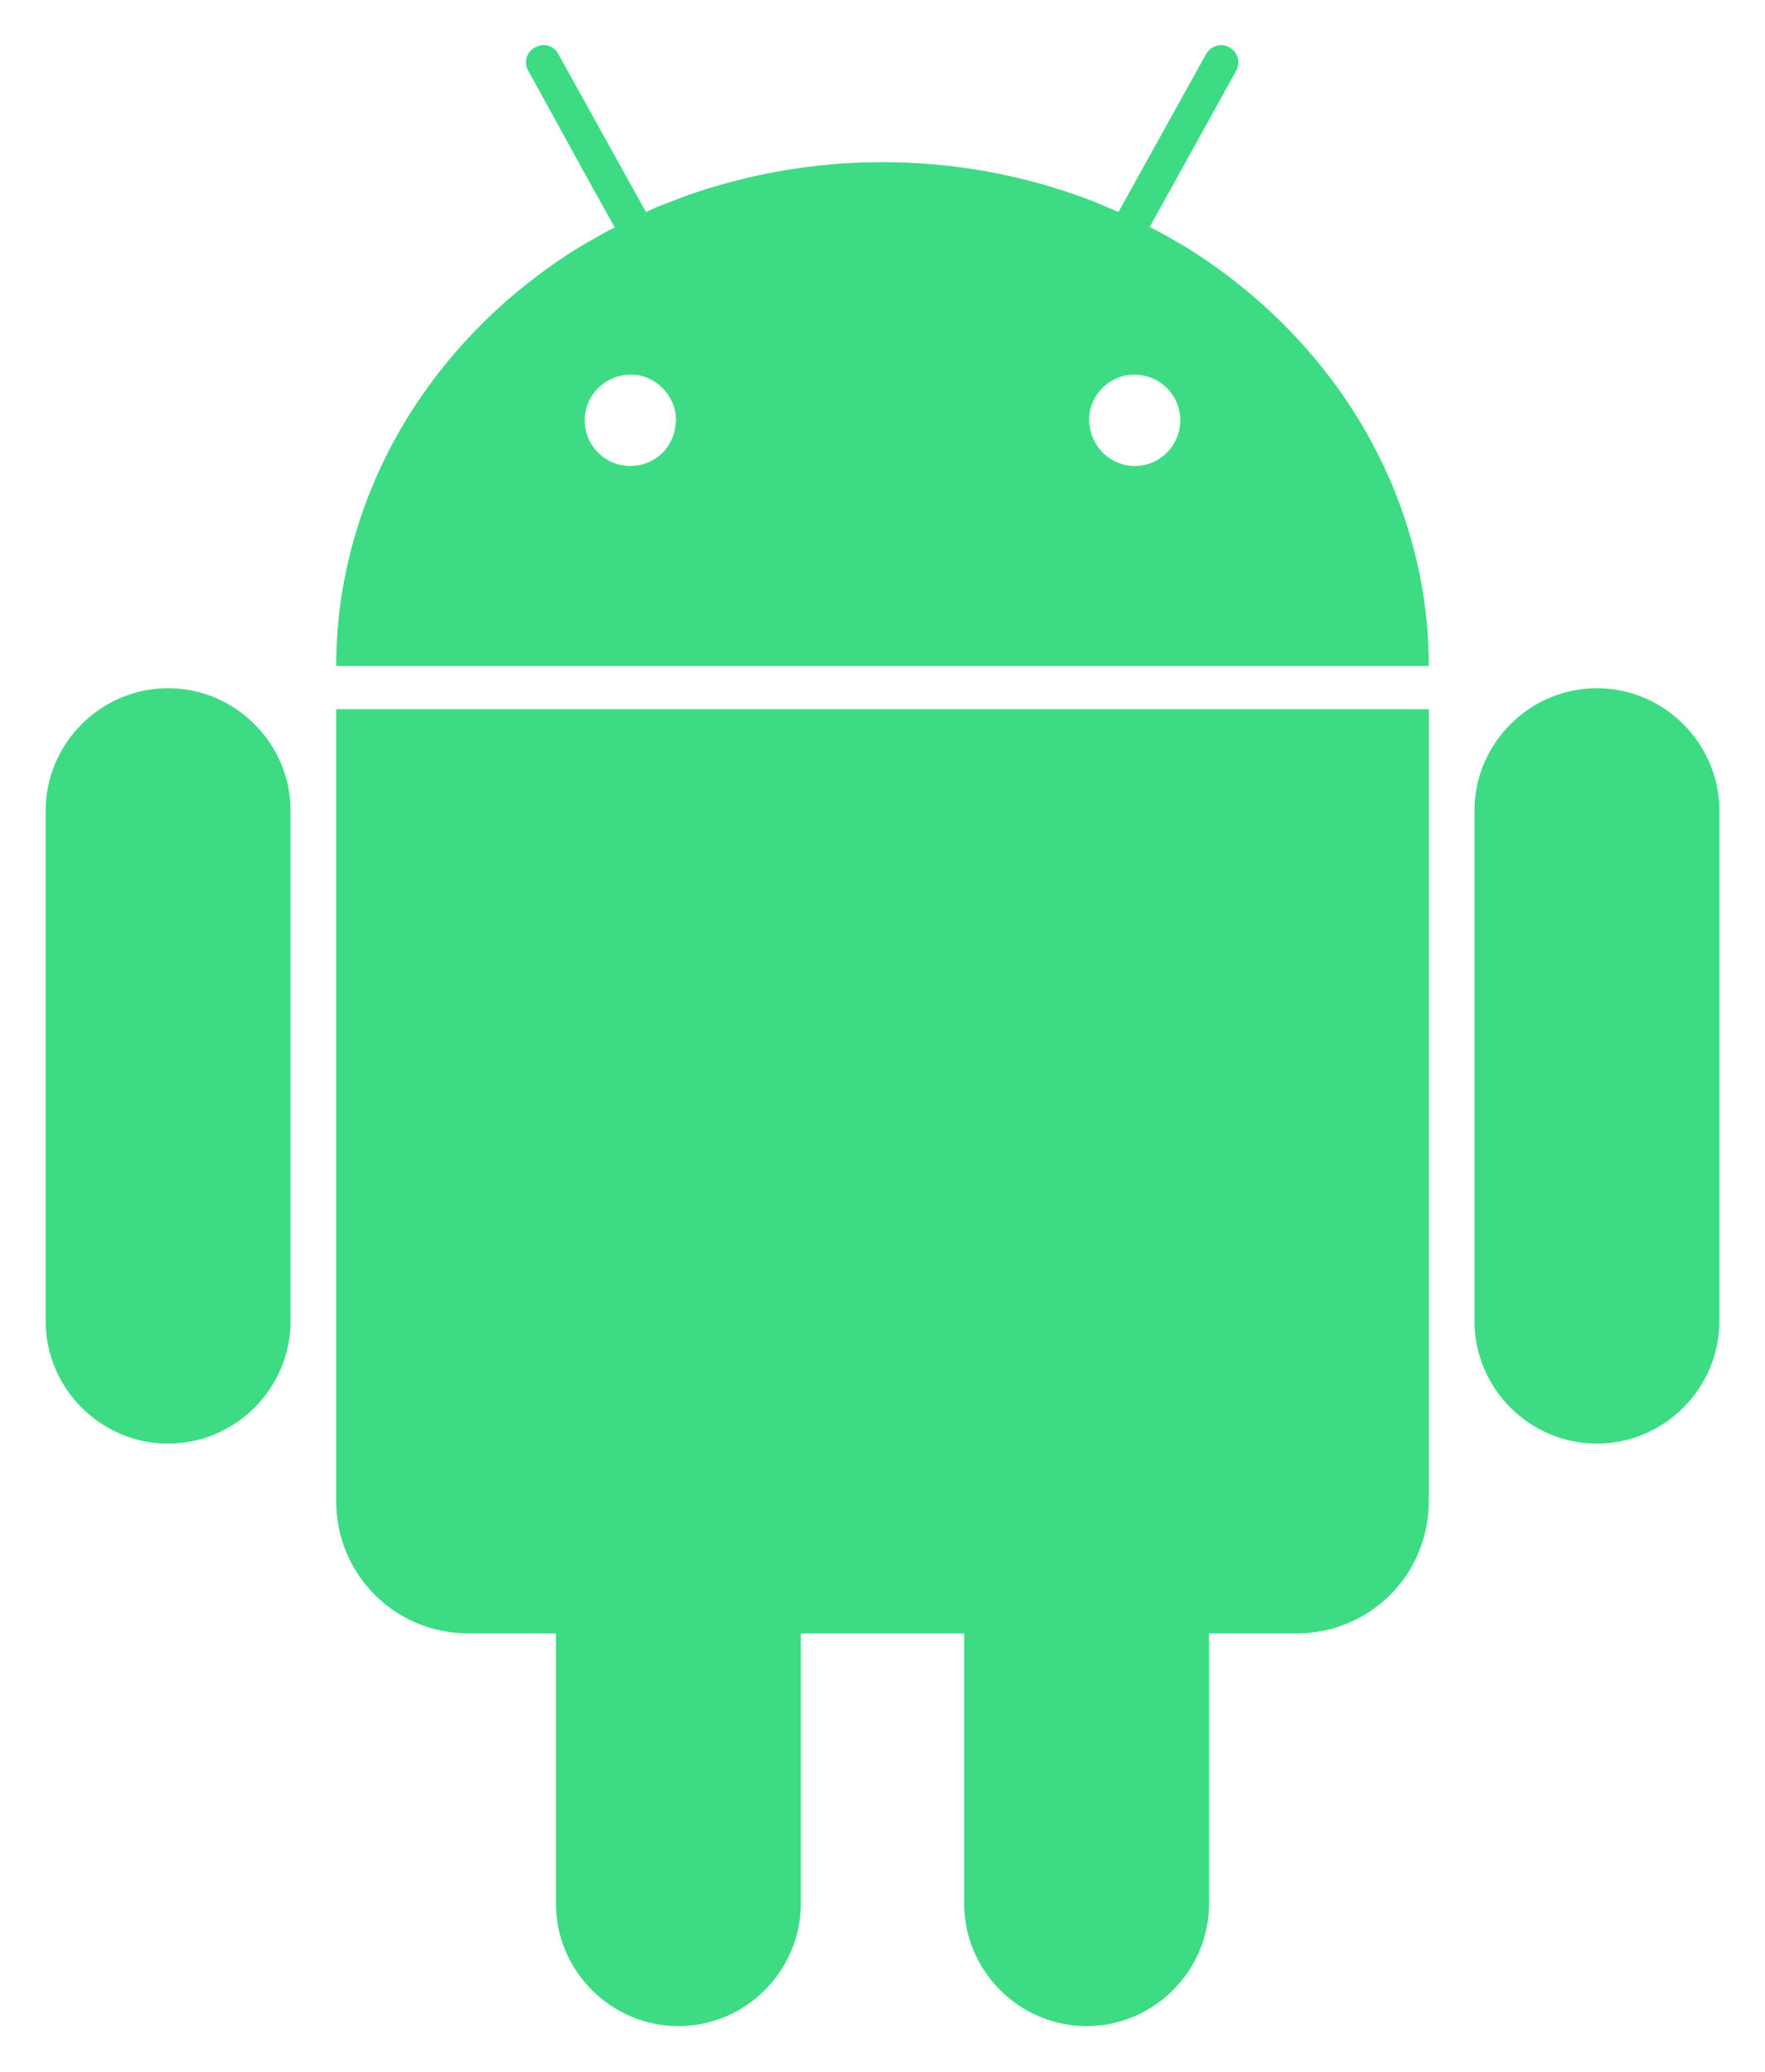
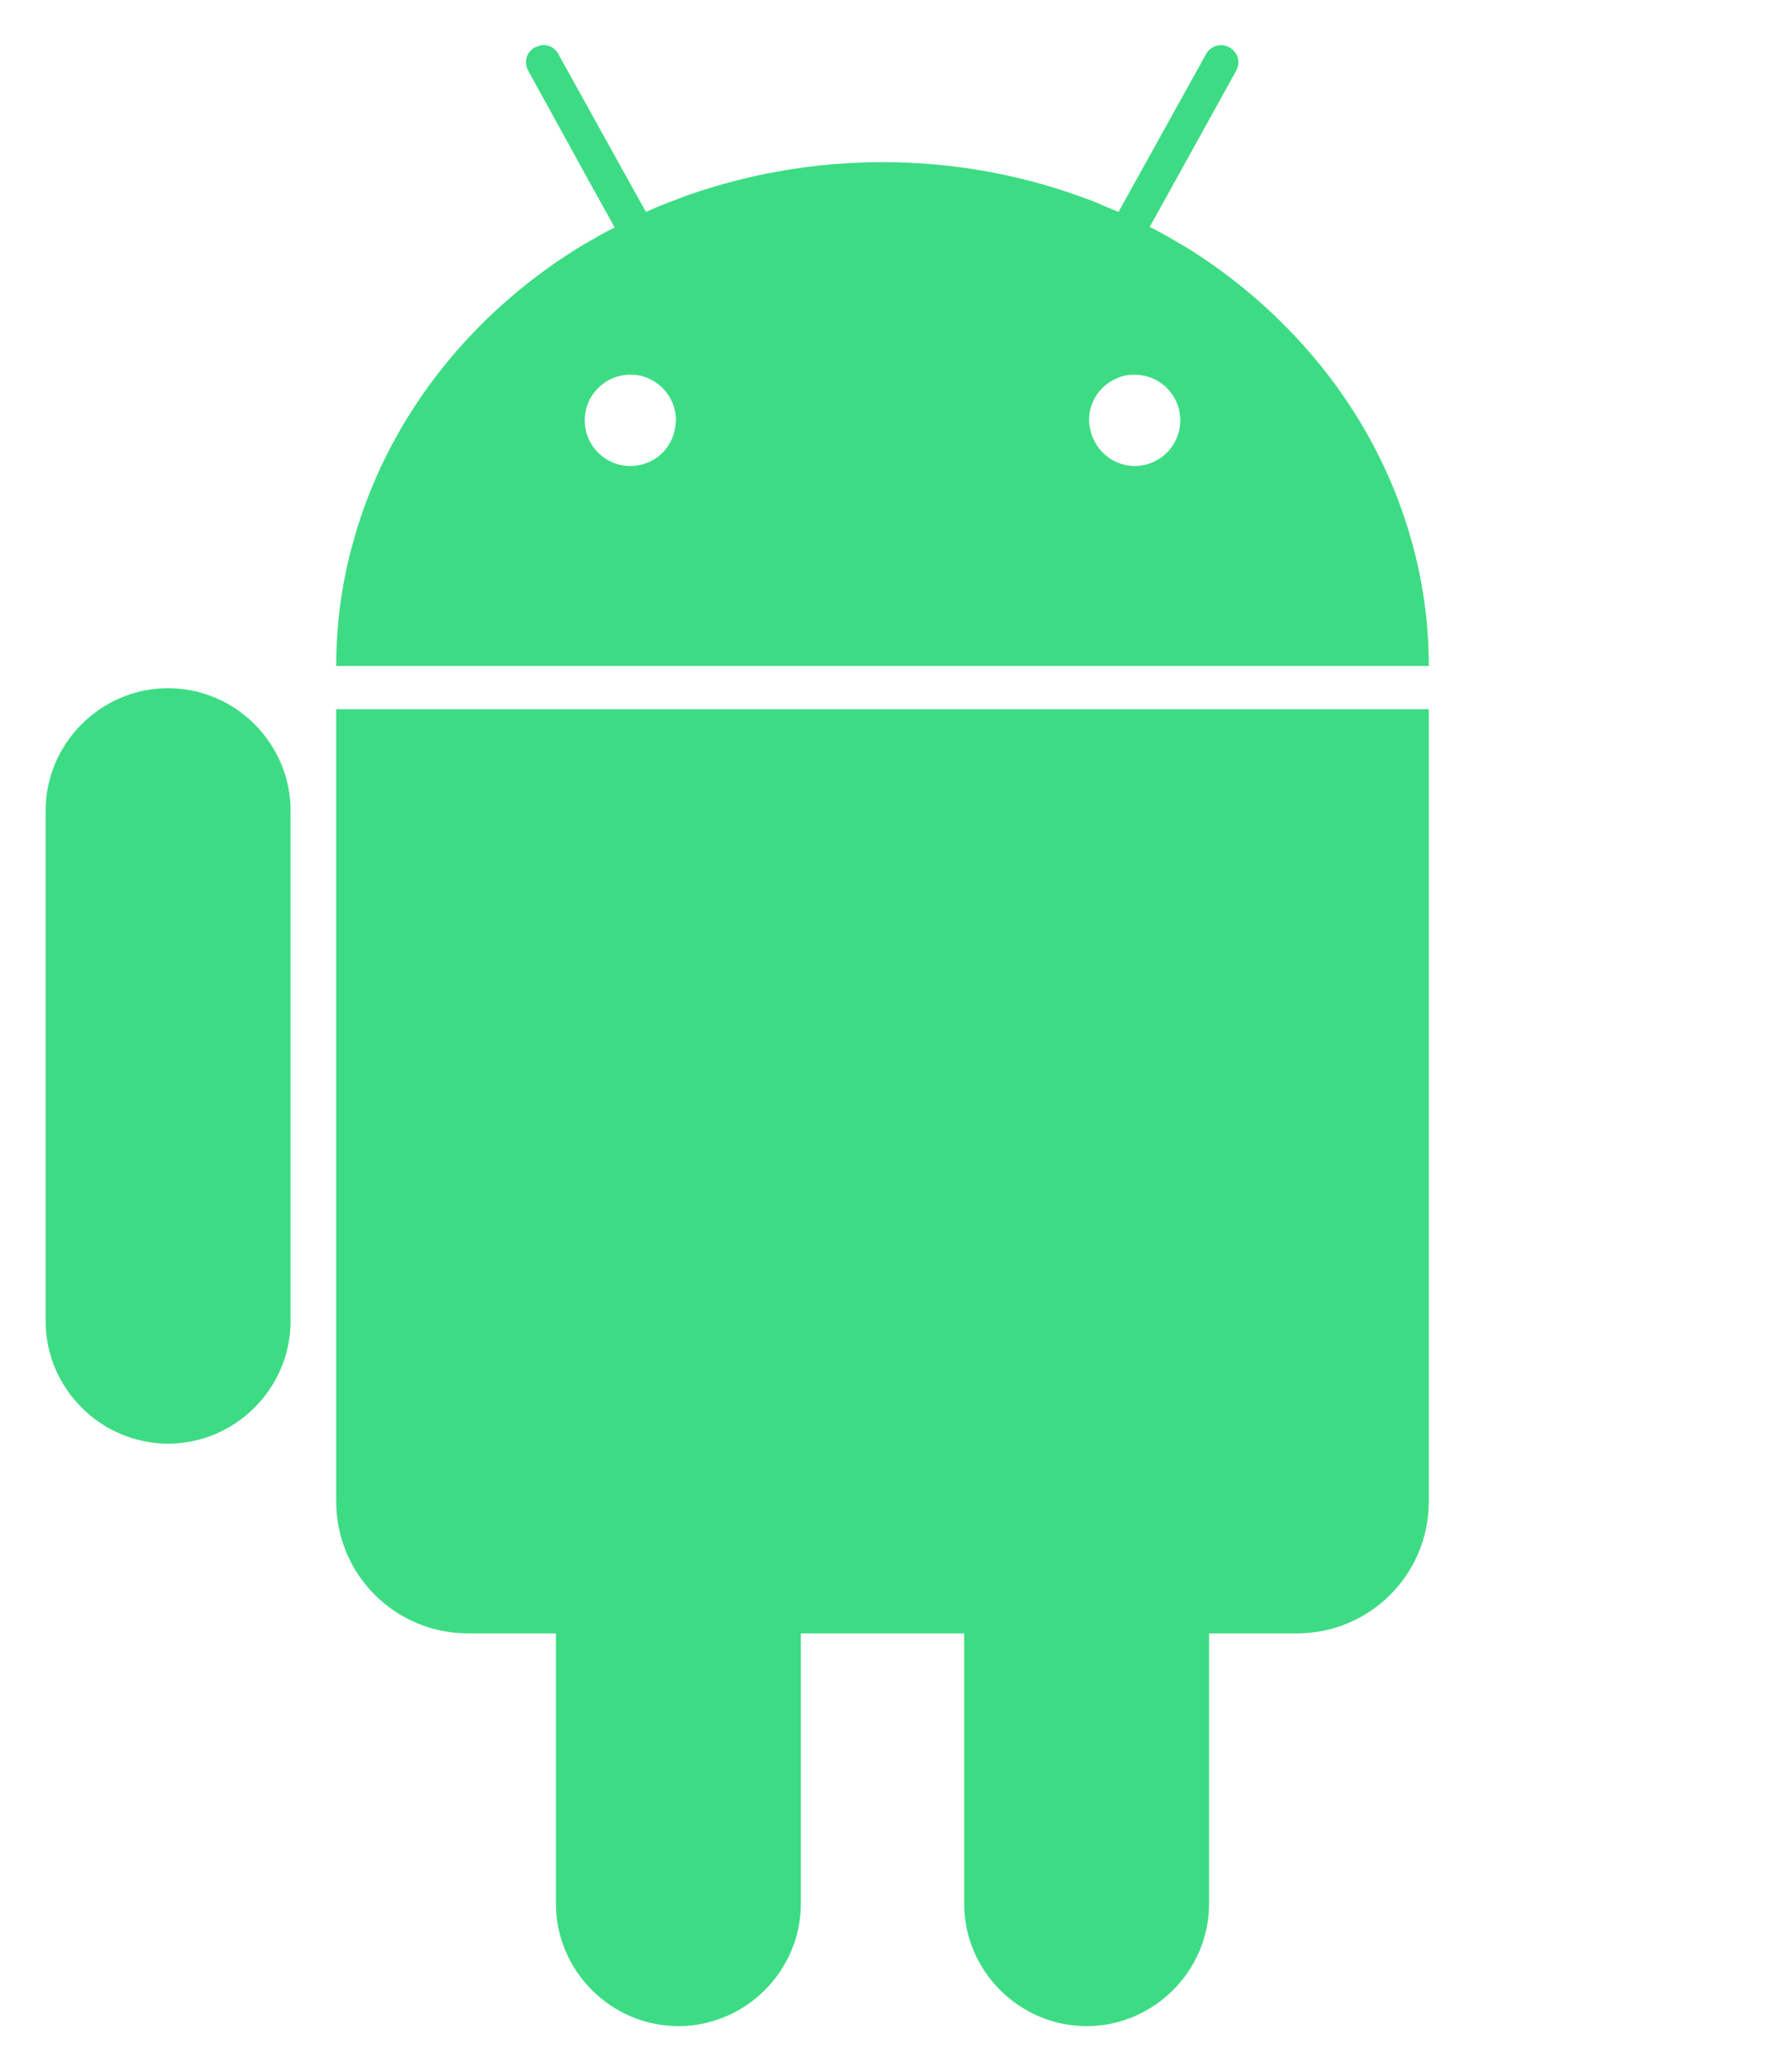
<svg xmlns="http://www.w3.org/2000/svg" version="1.1" id="Layer_1" x="0px" y="0px" viewBox="0 0 294 345" style="enable-background:new 0 0 294 345;" xml:space="preserve">
  <style type="text/css">
	.st0{fill:#3DDC84;}
</style>
  <g>
    <g id="b">
      <g>
        <path class="st0" d="M56,110.9c0,0.2,0,0.5,0,0.7C56,111.4,56,111.2,56,110.9L56,110.9L56,110.9z" />
        <path class="st0" d="M63.2,110.9c0,0.2,0,0.5,0,0.7C63.2,111.4,63.2,111.2,63.2,110.9L63.2,110.9L63.2,110.9z" />
        <path class="st0" d="M230.8,110.9L230.8,110.9c0,0.3,0,0.5,0,0.7C230.8,111.4,230.8,111.1,230.8,110.9L230.8,110.9z" />
-         <path class="st0" d="M238,110.9L238,110.9c0,0.3,0,0.5,0,0.7C238,111.4,238,111.1,238,110.9L238,110.9z" />
        <path class="st0" d="M238,110.9c0,0.2,0,0.5,0,0.7C238,111.4,238,111.2,238,110.9L238,110.9L238,110.9z M56,110.9L56,110.9     c0,0.3,0,0.5,0,0.7C56,111.4,56,111.1,56,110.9L56,110.9z" />
      </g>
      <g>
-         <path class="st0" d="M63.2,110.9c0,0.2,0,0.5,0,0.7C63.2,111.4,63.2,111.2,63.2,110.9L63.2,110.9L63.2,110.9z" />
        <path class="st0" d="M230.8,110.9L230.8,110.9c0,0.3,0,0.5,0,0.7C230.8,111.4,230.8,111.1,230.8,110.9L230.8,110.9z" />
        <path class="st0" d="M238,110.9c0,0.2,0,0.5,0,0.7C238,111.4,238,111.2,238,110.9L238,110.9L238,110.9z M230.8,110.9     c0,0.2,0,0.5,0,0.7C230.8,111.4,230.8,111.2,230.8,110.9L230.8,110.9L230.8,110.9z M63.2,110.9L63.2,110.9c0,0.3,0,0.5,0,0.7     C63.2,111.4,63.2,111.1,63.2,110.9L63.2,110.9z M56,110.9L56,110.9c0,0.3,0,0.5,0,0.7C56,111.4,56,111.1,56,110.9L56,110.9z" />
      </g>
    </g>
  </g>
  <g transform="scale(-1,1)">
    <g id="a">
      <g>
        <path class="st0" d="M-58.9,90C-64.5,69.9-78,52.7-96.1,41.4l0,0c-1-0.6-2-1.2-3.1-1.8c-1-0.6-2.1-1.2-3.2-1.7l3.5-6.3L-88,11.8     c0.8-1.4,0.3-3.2-1.1-3.9c-0.5-0.2-0.9-0.4-1.4-0.4c-1,0-2,0.5-2.5,1.5l-11.1,20l-3.5,6.3c-1.1-0.5-2.2-1-3.3-1.4     s-2.3-0.9-3.4-1.3C-124.5,29-135.5,27-147,27s-22.5,2-32.6,5.6c-1.1,0.4-2.3,0.8-3.4,1.3s-2.2,0.9-3.3,1.4l-3.5-6.3l-11.1-20     c-0.8-1.4-2.5-1.9-3.9-1.1s-1.9,2.5-1.1,3.9l10.9,19.7l3.5,6.3c-1.1,0.5-2.1,1.1-3.2,1.7c-1,0.6-2.1,1.2-3.1,1.8l0,0     C-216,52.7-229.5,69.9-235.1,90c-1.9,6.7-2.9,13.7-2.9,20.9h182C-56,103.7-57,96.7-58.9,90z M-181.5,70.9     c-0.5,3.8-3.7,6.7-7.5,6.7c-4.2,0-7.6-3.4-7.6-7.6s3.4-7.6,7.6-7.6c1.2,0,2.2,0.2,3.2,0.7c2.6,1.2,4.4,3.8,4.4,6.9     C-181.4,70.3-181.4,70.6-181.5,70.9z M-105,77.6c-3.9,0-7.1-2.9-7.5-6.7c0-0.3-0.1-0.6-0.1-0.9c0-3,1.8-5.7,4.4-6.9     c1-0.5,2-0.7,3.2-0.7c4.2,0,7.6,3.4,7.6,7.6S-100.8,77.6-105,77.6z" />
      </g>
    </g>
  </g>
  <g id="a_1_">
    <g id="c_2_">
      <path class="st0" d="M48.4,135v85c0,11.2-9.2,20.4-20.4,20.4S7.6,231.2,7.6,220v-85c0-11.2,9.2-20.4,20.4-20.4    S48.4,123.8,48.4,135z" />
    </g>
  </g>
  <g id="a_2_">
    <g id="c_1_">
-       <path class="st0" d="M286.4,135v85c0,11.2-9.2,20.4-20.4,20.4c-11.2,0-20.4-9.2-20.4-20.4v-85c0-11.2,9.2-20.4,20.4-20.4    C277.2,114.6,286.4,123.8,286.4,135z" />
-     </g>
+       </g>
  </g>
  <g id="b_1_">
    <g>
      <path class="st0" d="M56,110.9c0,0.2,0,0.5,0,0.7C56,111.4,56,111.2,56,110.9L56,110.9L56,110.9z" />
      <path class="st0" d="M63.2,110.9c0,0.2,0,0.5,0,0.7C63.2,111.4,63.2,111.2,63.2,110.9L63.2,110.9L63.2,110.9z" />
      <path class="st0" d="M230.8,110.9L230.8,110.9c0,0.3,0,0.5,0,0.7C230.8,111.4,230.8,111.1,230.8,110.9L230.8,110.9z" />
      <path class="st0" d="M238,110.9L238,110.9c0,0.3,0,0.5,0,0.7C238,111.4,238,111.1,238,110.9L238,110.9z" />
    </g>
    <g>
      <path class="st0" d="M63.2,110.9c0,0.2,0,0.5,0,0.7C63.2,111.4,63.2,111.2,63.2,110.9L63.2,110.9L63.2,110.9z" />
      <path class="st0" d="M230.8,110.9L230.8,110.9c0,0.3,0,0.5,0,0.7C230.8,111.4,230.8,111.1,230.8,110.9L230.8,110.9z" />
      <path class="st0" d="M238,118.1V250c0,12.2-9.8,22-22,22h-14.6v45c0,11.2-9.2,20.4-20.4,20.4s-20.4-9.2-20.4-20.4v-45h-27.2v45    c0,11.2-9.2,20.4-20.4,20.4s-20.4-9.2-20.4-20.4v-45H78c-12.2,0-22-9.8-22-22V118.1H238z" />
    </g>
  </g>
  <g>
    <path class="st0" d="M56,110.9c0,0.2,0,0.5,0,0.7C56,111.4,56,111.2,56,110.9L56,110.9L56,110.9z" />
    <path class="st0" d="M63.2,110.9c0,0.2,0,0.5,0,0.7C63.2,111.4,63.2,111.2,63.2,110.9L63.2,110.9L63.2,110.9z" />
    <path class="st0" d="M230.8,110.9L230.8,110.9c0,0.3,0,0.5,0,0.7C230.8,111.4,230.8,111.1,230.8,110.9L230.8,110.9z" />
-     <path class="st0" d="M238,110.9L238,110.9c0,0.3,0,0.5,0,0.7C238,111.4,238,111.1,238,110.9L238,110.9z" />
  </g>
</svg>